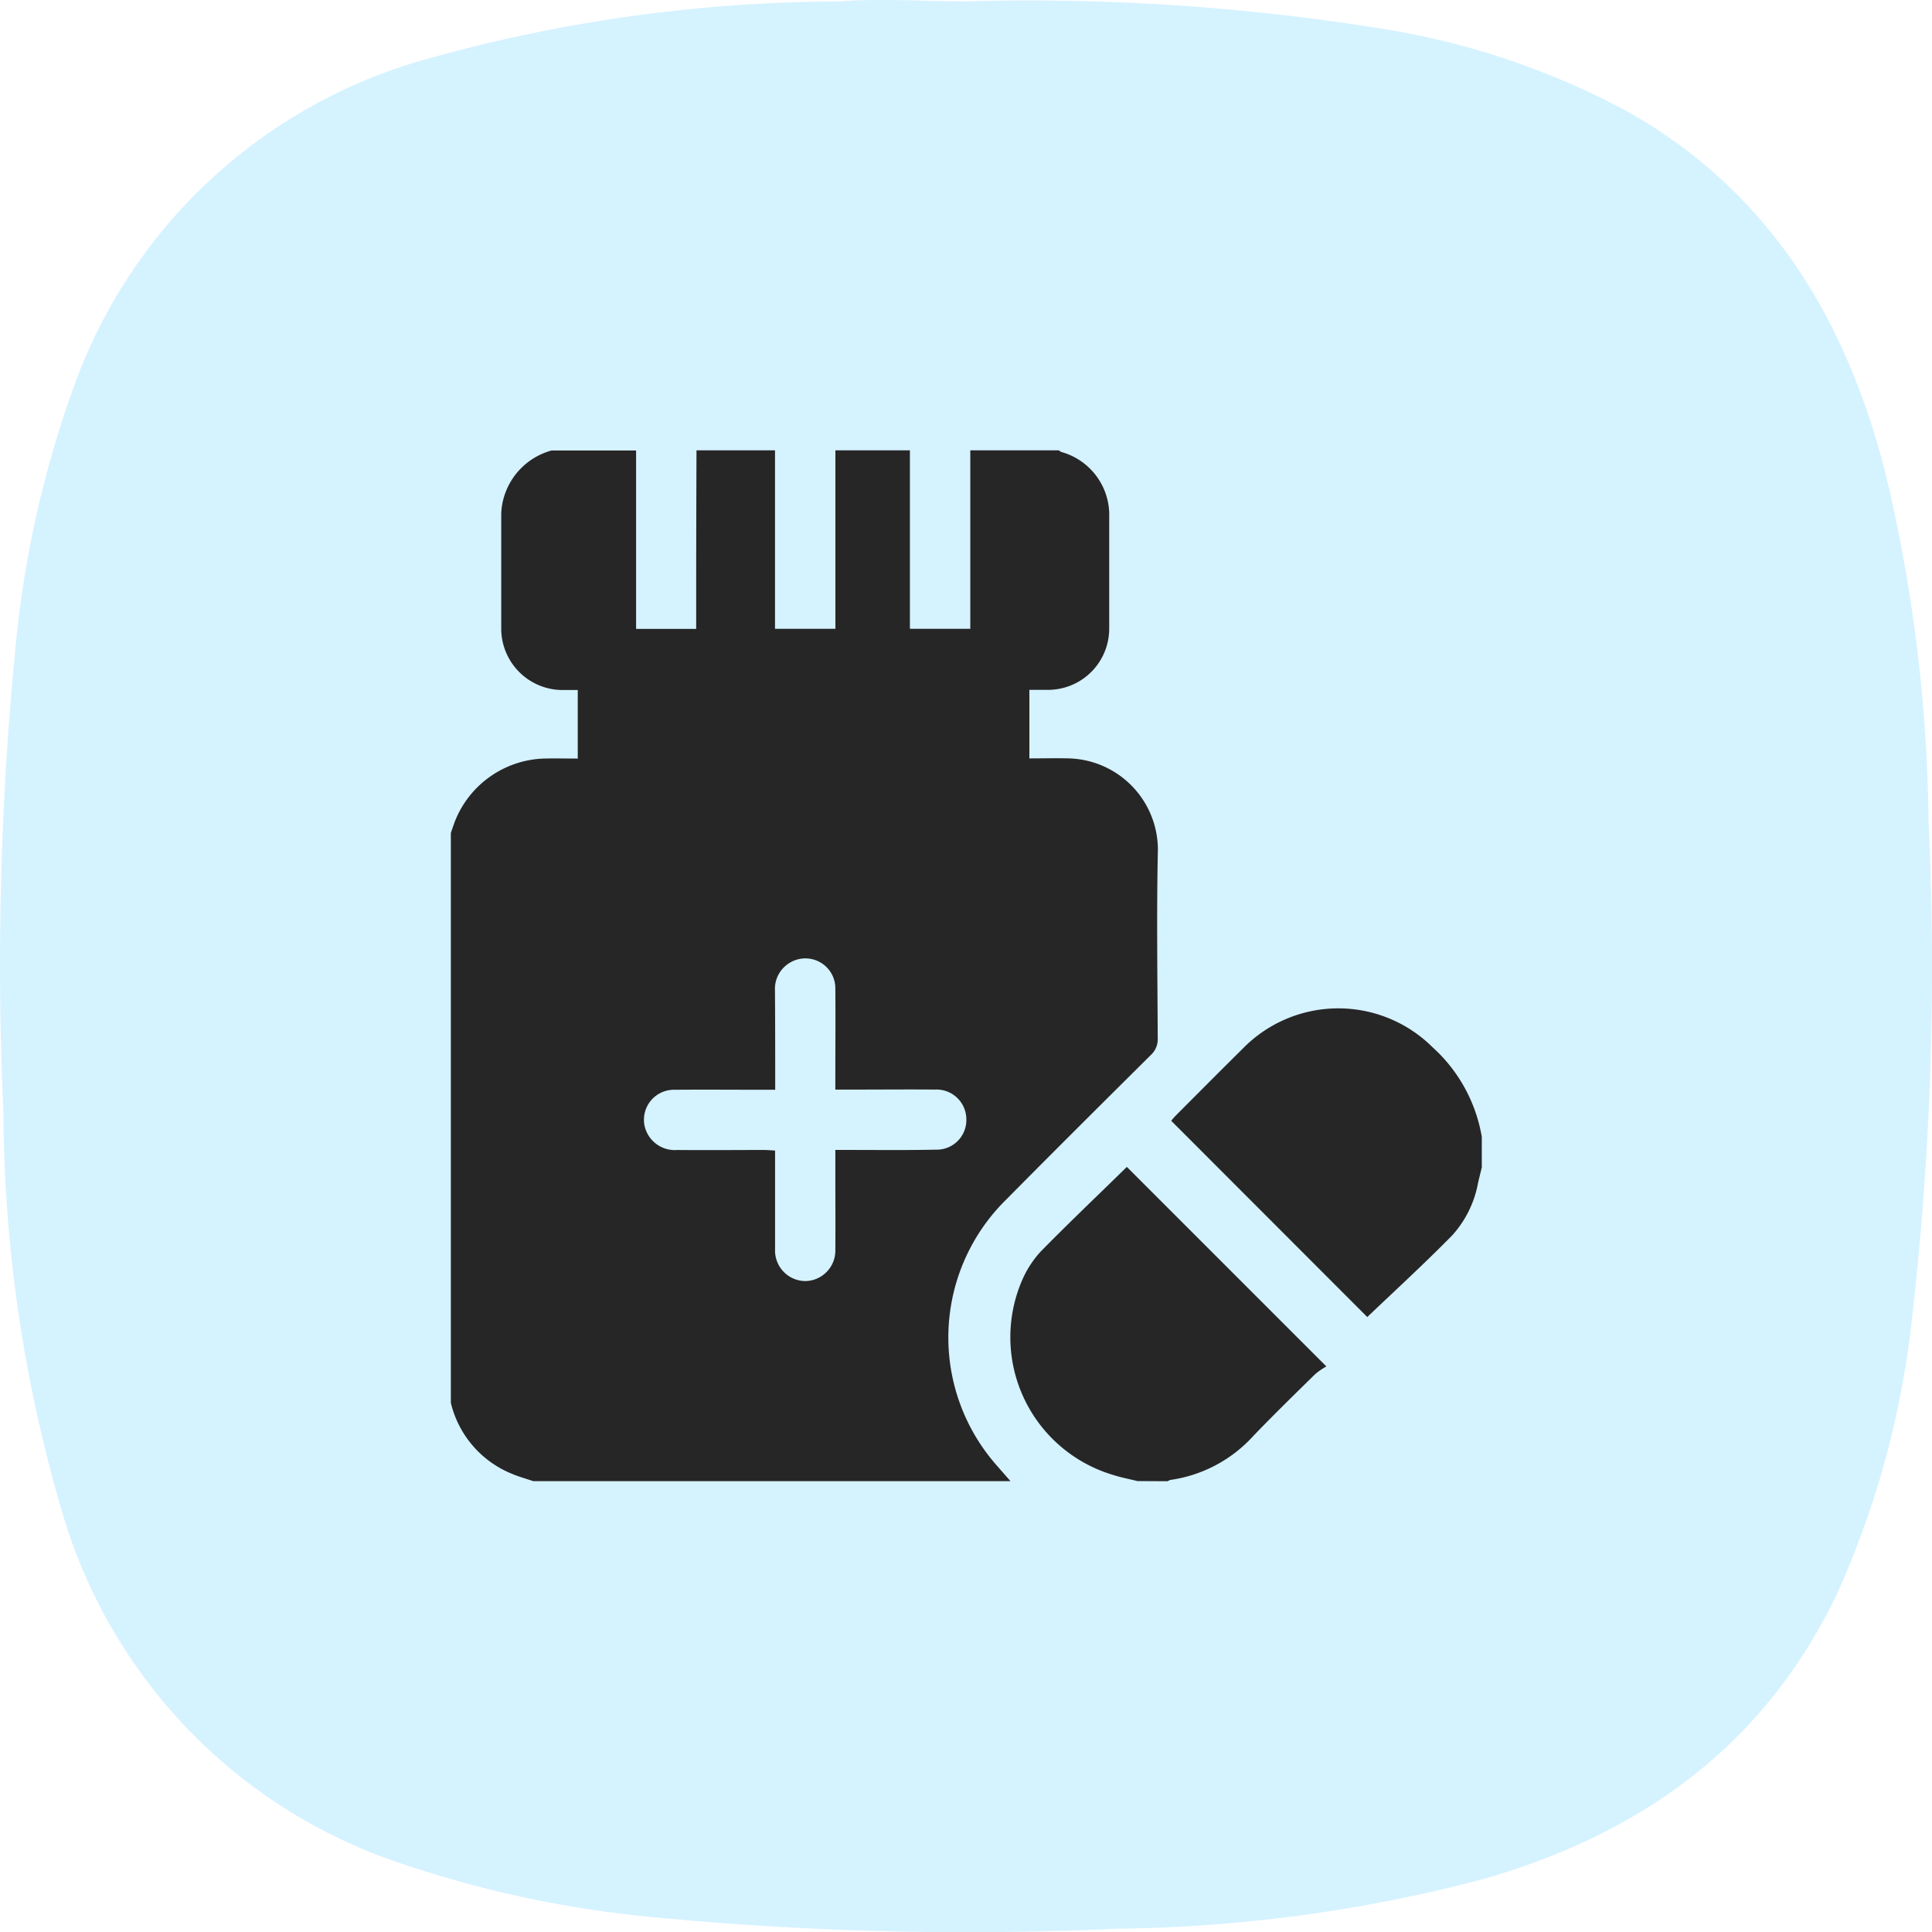
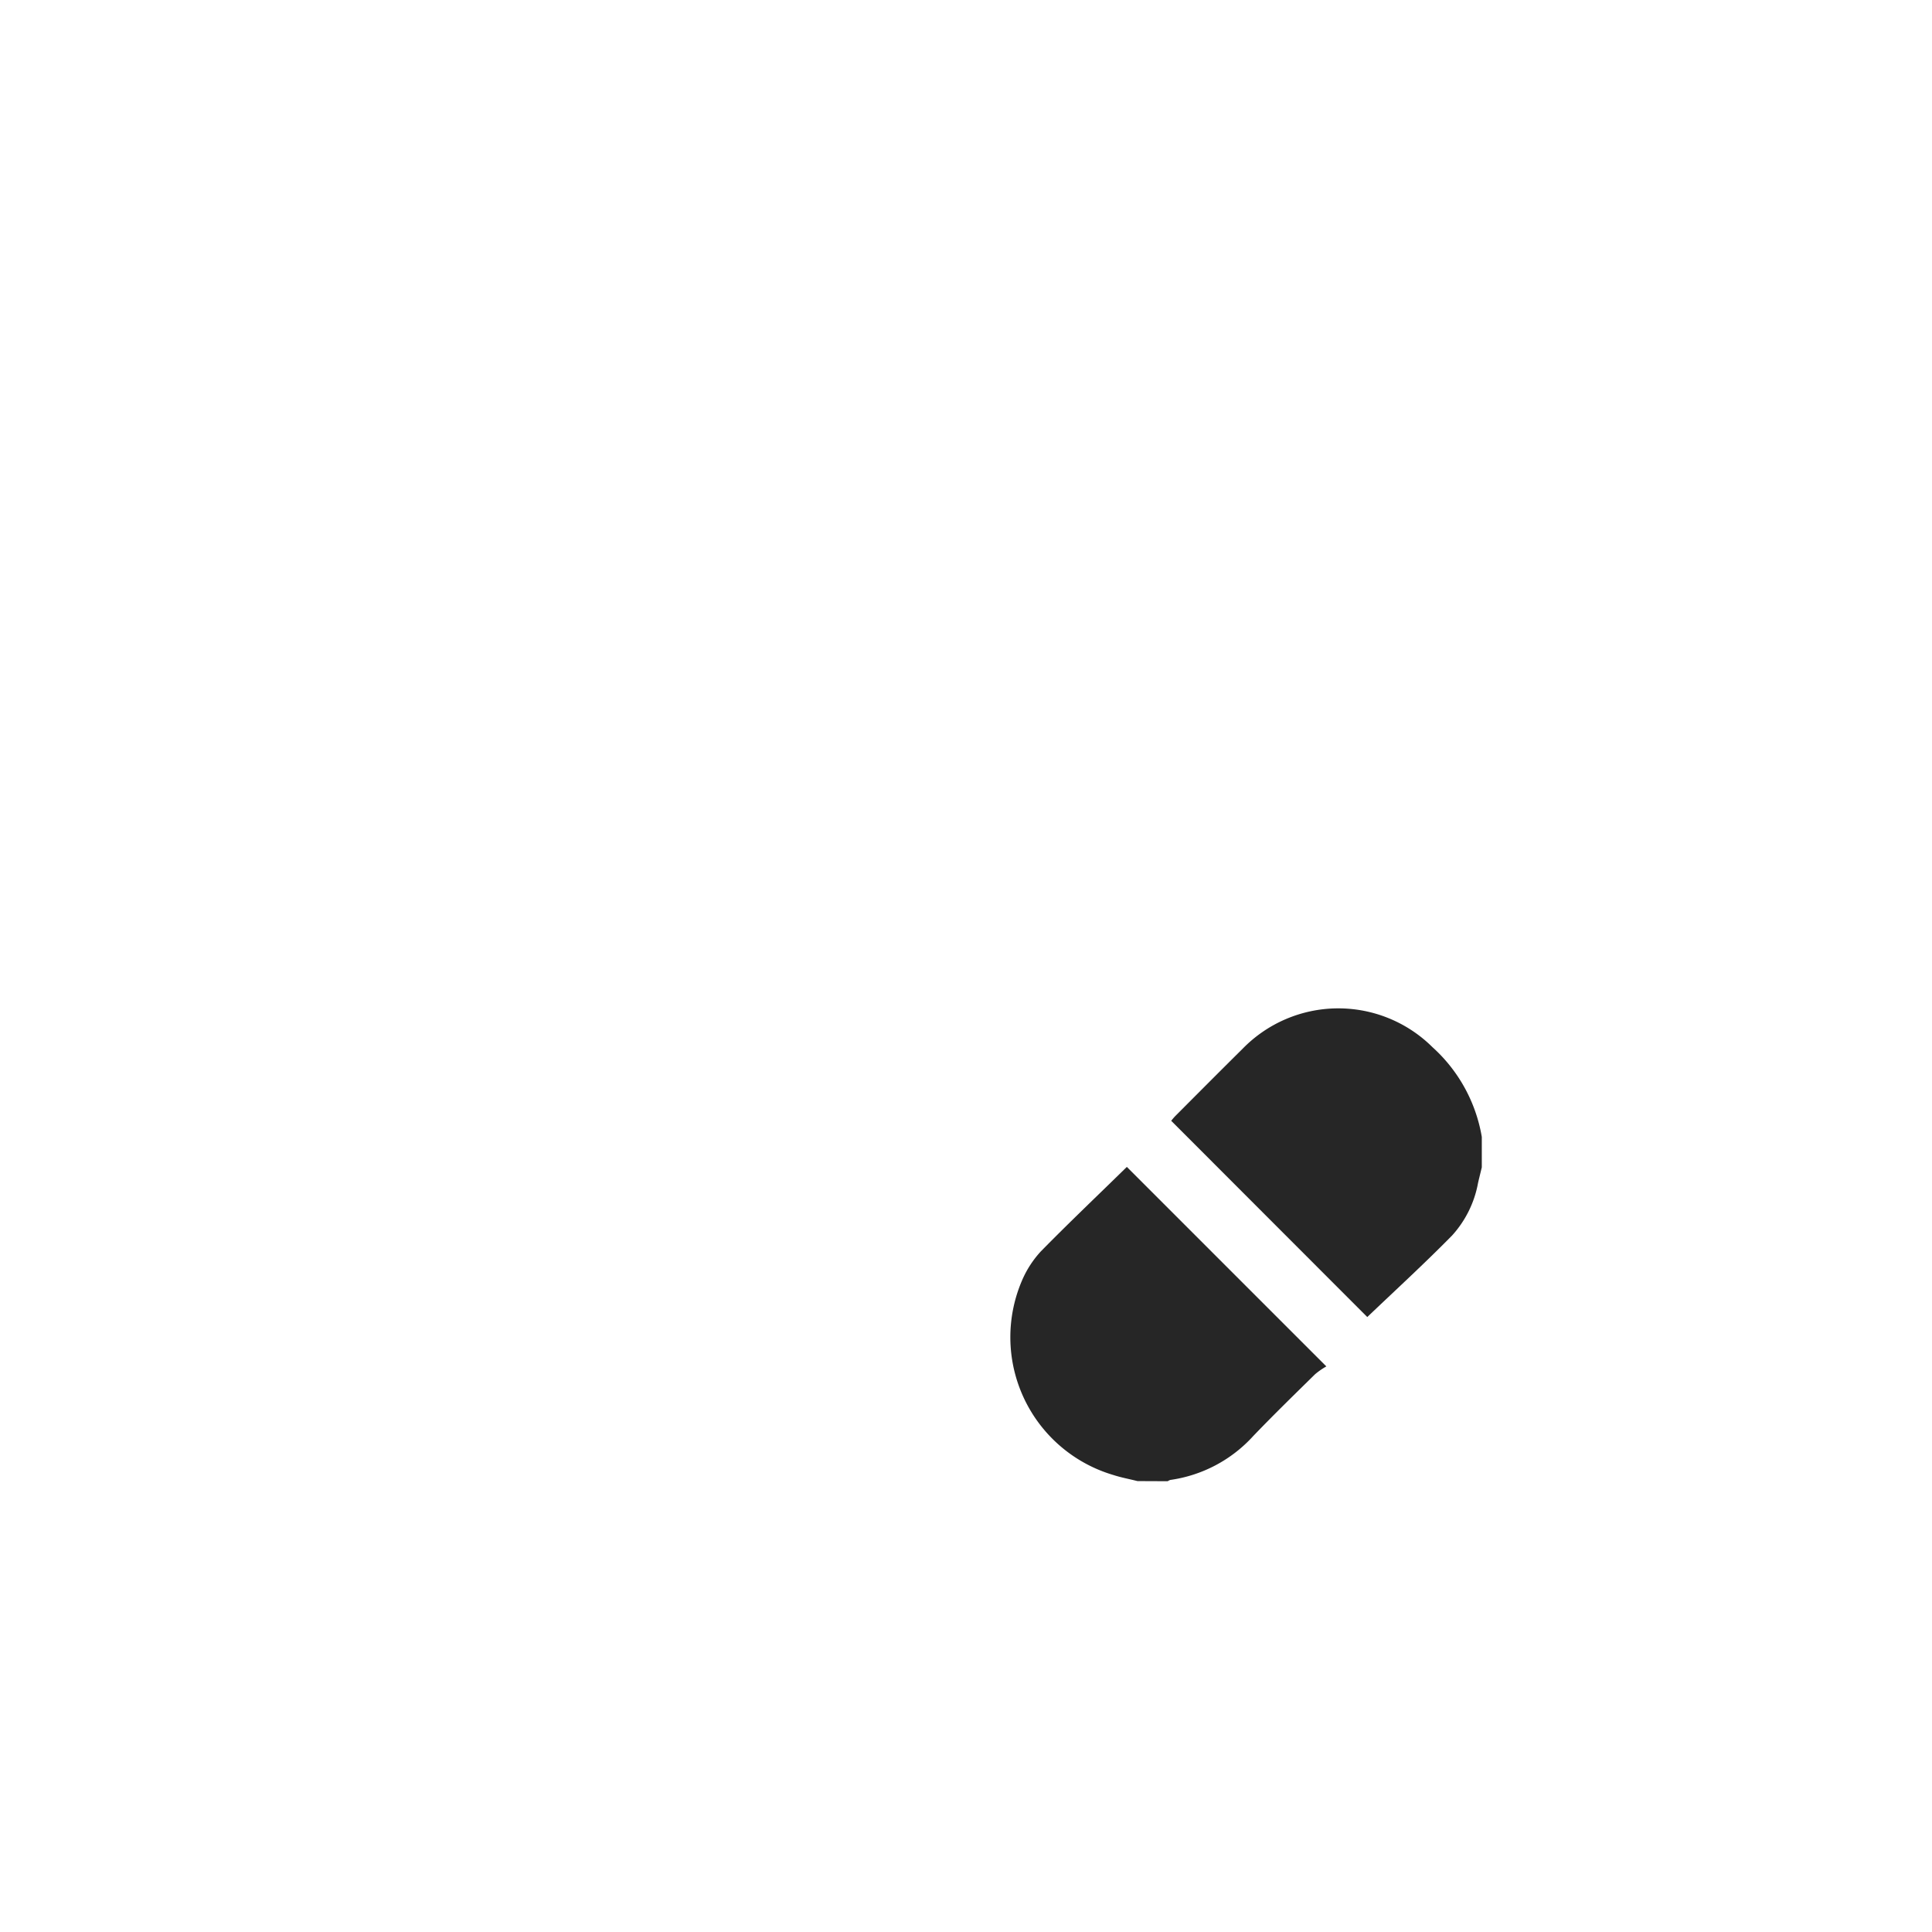
<svg xmlns="http://www.w3.org/2000/svg" width="60.041" height="60.046" viewBox="0 0 60.041 60.046">
  <g id="medical-app-icon" transform="translate(-959.986 -920.005)">
-     <path id="Path_4755" data-name="Path 4755" d="M3155.72-10047a69.113,69.113,0,0,1,12.881.841,24.011,24.011,0,0,1,7.681,2.578c4.389,2.474,6.766,6.395,8,11.141a48.538,48.538,0,0,1,1.365,10.927,95.918,95.918,0,0,1-.523,15.52,28.306,28.306,0,0,1-2.3,8.436c-2.262,4.775-6.146,7.539-11.122,8.94a46.5,46.5,0,0,1-11.25,1.513,101.487,101.487,0,0,1-14.67-.38,34.259,34.259,0,0,1-7.664-1.668,16.309,16.309,0,0,1-10.5-10.992,44.681,44.681,0,0,1-1.8-12.342,100.842,100.842,0,0,1,.387-14.537,32.93,32.93,0,0,1,1.823-8.06,16.25,16.25,0,0,1,10.862-10.1,47.747,47.747,0,0,1,12.894-1.813C3153.09-10047.1,3154.4-10047,3155.72-10047Z" transform="translate(-2165.727 10967.047)" fill="#88dbff" fill-rule="evenodd" opacity="0.35" />
    <g id="Group_526" data-name="Group 526" transform="translate(-729.583 3146.469)">
-       <path id="Path_5303" data-name="Path 5303" d="M1703.58-2182.87v-17.708c.033-.1.068-.193.1-.291a3.085,3.085,0,0,1,2.781-2.021c.349-.009.7,0,1.063,0v-2.13h-.457a1.909,1.909,0,0,1-1.364-.562,1.909,1.909,0,0,1-.557-1.365v-3.468a1.991,1.991,0,0,1,.035-.4,2.129,2.129,0,0,1,1.528-1.649h2.628v5.545h1.867v-.4q0-2.574.01-5.15h2.44v5.547h1.877v-5.547h2.315v5.546h1.877v-5.546h2.753a.336.336,0,0,0,.075.051,2.032,2.032,0,0,1,1.489,2.032q0,1.72,0,3.439a1.905,1.905,0,0,1-.558,1.365,1.905,1.905,0,0,1-1.366.557h-.557v2.13c.426,0,.831-.011,1.236,0a2.844,2.844,0,0,1,2.758,2.822c-.042,1.958-.014,3.919-.005,5.878a.661.661,0,0,1-.215.518c-1.5,1.491-3,2.981-4.489,4.487a6.008,6.008,0,0,0-.3,8.267c.142.164.286.326.428.489h-14.83c-.223-.076-.453-.138-.669-.231a3.176,3.176,0,0,1-1.894-2.207Zm10.075-9.727h-.359c-.917,0-1.835-.008-2.752,0a.932.932,0,0,0-.735.321.933.933,0,0,0-.214.773.961.961,0,0,0,1.026.777c.9.009,1.793,0,2.69,0,.109,0,.219.011.345.018v3.064a.949.949,0,0,0,.263.7.949.949,0,0,0,.686.292.946.946,0,0,0,.668-.3.946.946,0,0,0,.256-.685c.006-.782,0-1.564,0-2.346v-.744h.4c.907,0,1.814.011,2.721-.009a.92.92,0,0,0,.681-.269.921.921,0,0,0,.269-.681.927.927,0,0,0-.294-.669.927.927,0,0,0-.687-.248c-.771-.008-1.543,0-2.314,0h-.776v-.369c0-.917.008-1.835,0-2.752a.931.931,0,0,0-.453-.824.931.931,0,0,0-.94-.009.945.945,0,0,0-.483.885c.007,1.01.007,2.021.007,3.07Z" fill="#262626" fill-rule="evenodd" />
      <path id="Path_5304" data-name="Path 5304" d="M1915.33-1935.78c-.251-.063-.507-.11-.753-.19a4.466,4.466,0,0,1-2.785-2.405,4.465,4.465,0,0,1-.033-3.68,3.179,3.179,0,0,1,.562-.858c.883-.9,1.8-1.77,2.678-2.631l6.2,6.2a2.273,2.273,0,0,0-.35.243c-.647.636-1.3,1.272-1.925,1.924a4.291,4.291,0,0,1-2.572,1.361.3.3,0,0,0-.083.04Z" transform="translate(-190.411 -244.656)" fill="#262626" fill-rule="evenodd" />
      <path id="Path_5305" data-name="Path 5305" d="M1981.5-1999.7c-.038.161-.079.321-.116.482a3.31,3.31,0,0,1-.806,1.635c-.861.876-1.769,1.707-2.637,2.536l-6.094-6.1c.025-.028.08-.1.142-.161.692-.694,1.383-1.389,2.079-2.078a4.152,4.152,0,0,1,2.94-1.254,4.151,4.151,0,0,1,2.96,1.207,4.839,4.839,0,0,1,1.532,2.788Z" transform="translate(-245.881 -190.487)" fill="#262626" fill-rule="evenodd" />
    </g>
  </g>
</svg>